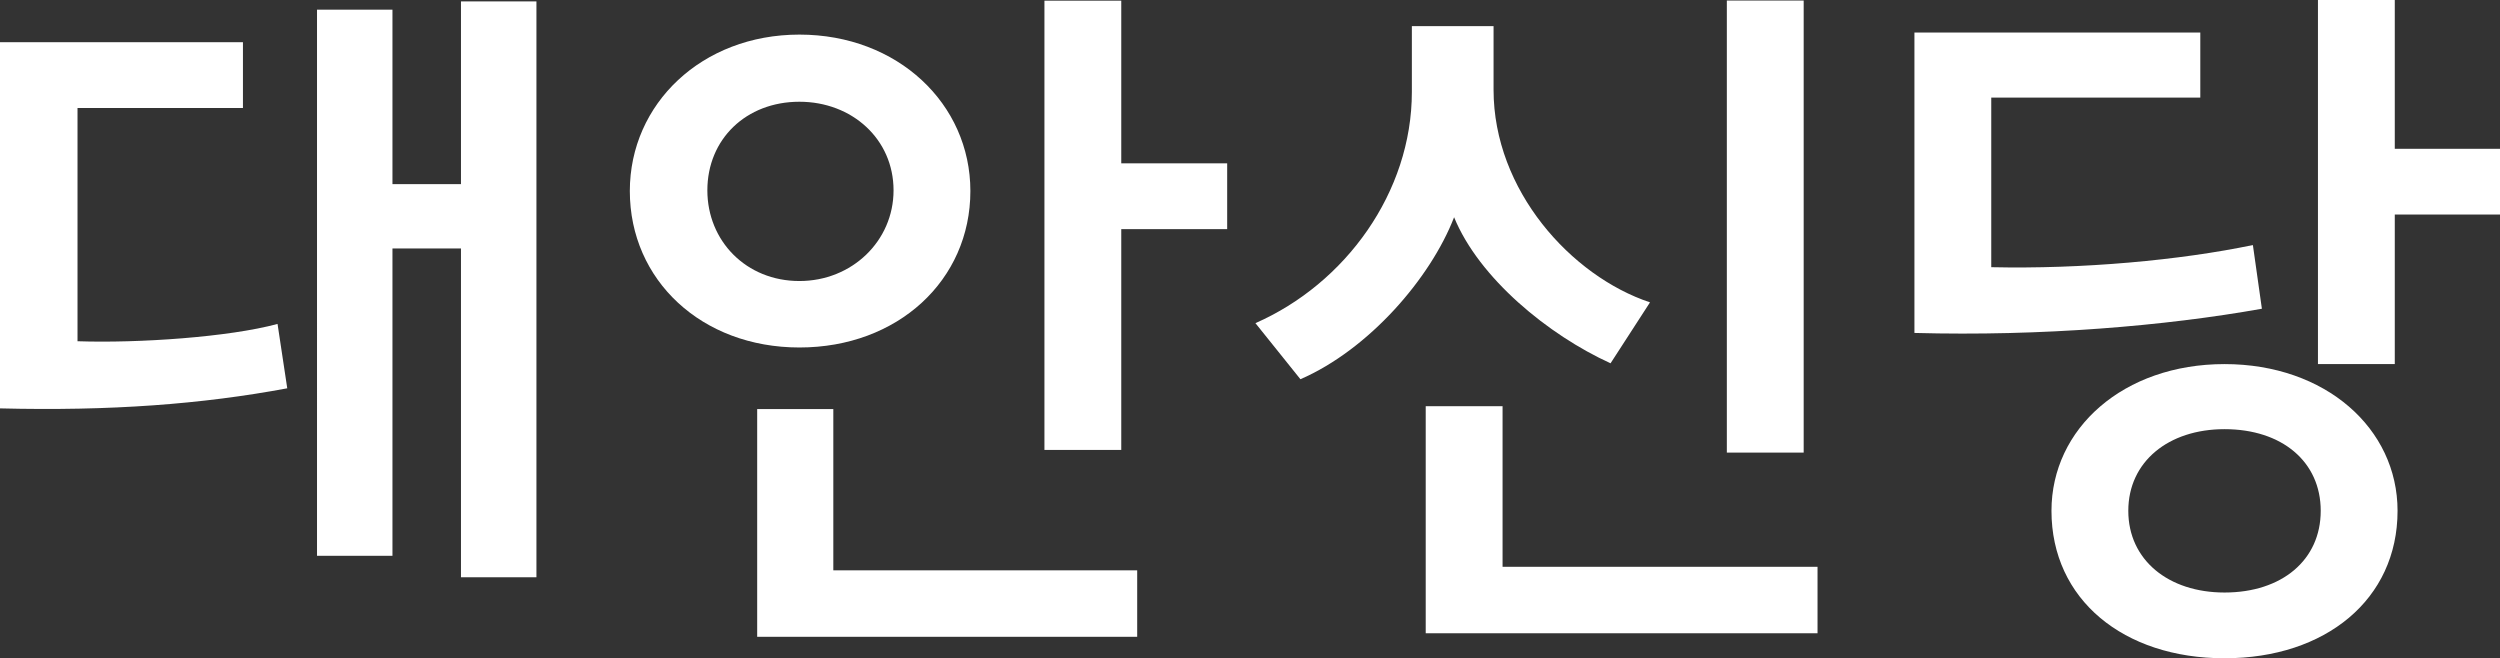
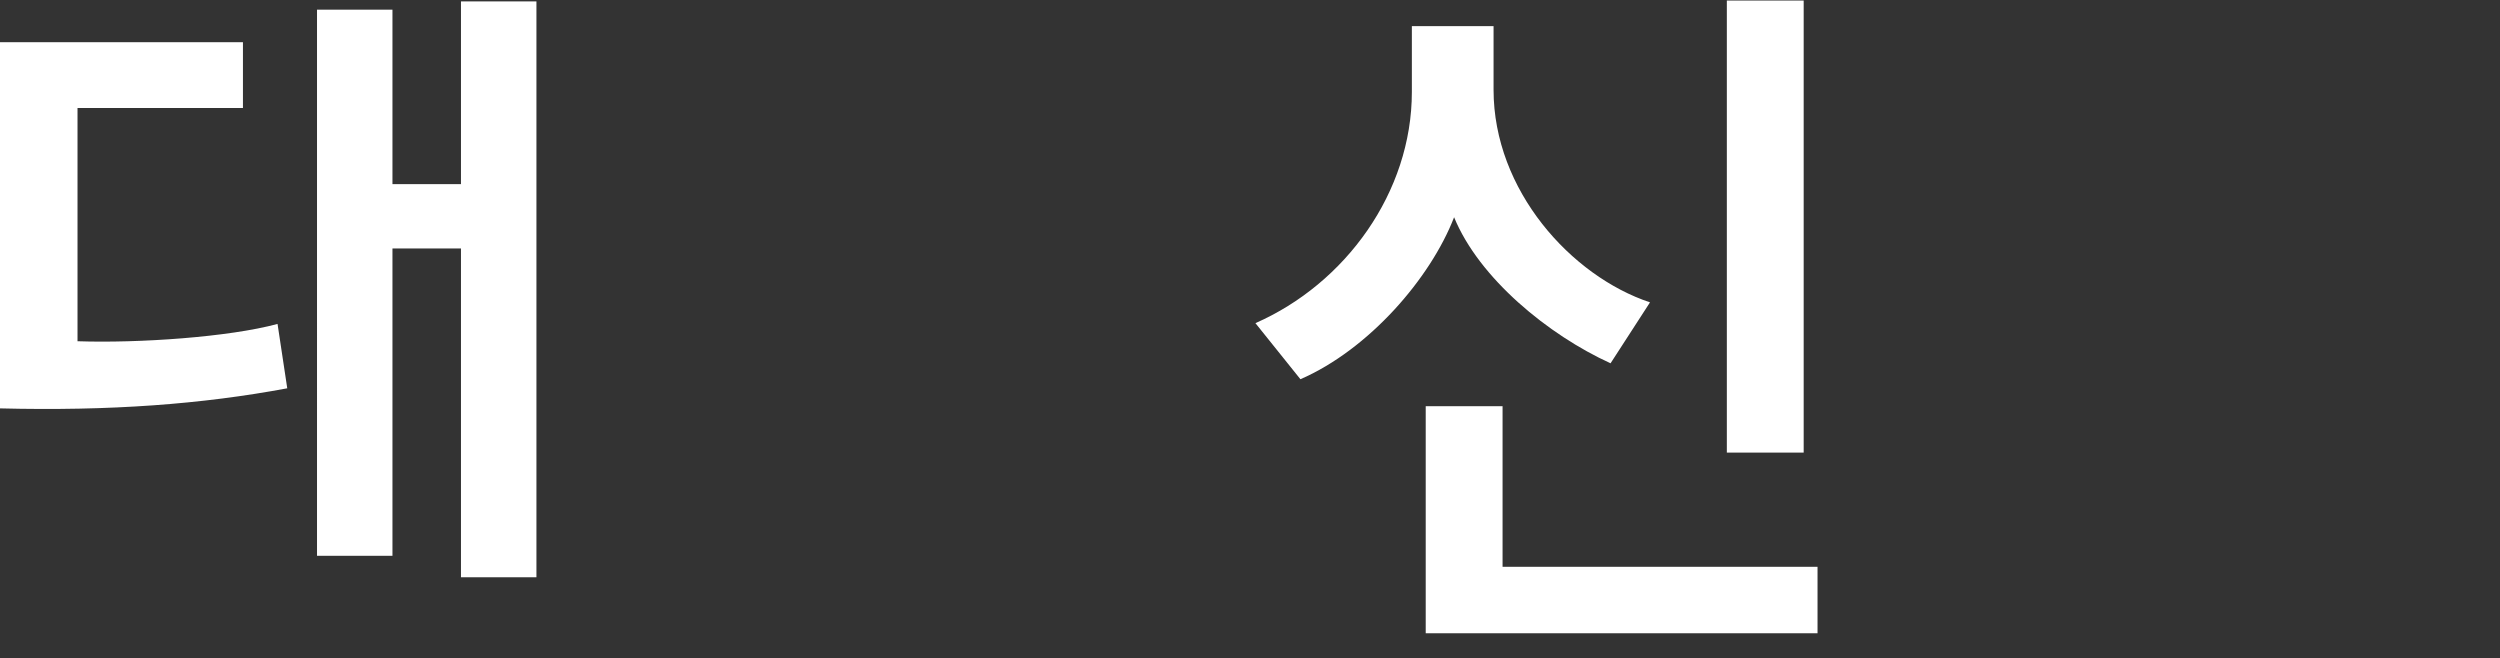
<svg xmlns="http://www.w3.org/2000/svg" xml:space="preserve" width="1768.013" height="465.52" viewBox="0 0 1768.013 465.52">
  <rect x="0" y="0" width="1768.013" height="465.52" fill="#333333" stroke="none" />
  <g style="fill:#fff">
    <g style="fill:#fff">
      <path d="M0 0v23.738h-4.947V1.551h-5.447V40.98h5.447V28.386H0V41.58h5.448V0Zm-12.543 13.644c-6.147-1.149-12.794-1.649-20.741-1.45v26.438h17.542v-4.749h-11.944V17.042c4.398-.15 10.944.299 14.442 1.25z" style="fill:#fff;fill-opacity:1;fill-rule:nonzero;stroke:none" transform="matrix(9.795 0 0 -9.795 326.005 408.251)" />
    </g>
    <g style="fill:#fff">
-       <path d="M0 0v-15.942h-5.547v32.435H0V4.748h7.647V0Zm-26.287-29.437v16.444h5.497v-11.645H1.15v-4.799zm3.049 25.689c3.799 0 6.797 2.897 6.797 6.547 0 3.697-2.998 6.397-6.797 6.397-3.848 0-6.646-2.7-6.646-6.397 0-3.65 2.798-6.547 6.646-6.547m0 17.792c7.097 0 12.344-4.999 12.344-11.294 0-6.449-5.247-11.297-12.344-11.297-7.047 0-12.244 4.848-12.244 11.297 0 6.295 5.197 11.294 12.244 11.294" style="fill:#fff;fill-opacity:1;fill-rule:nonzero;stroke:none" transform="matrix(9.795 0 0 -9.795 792.963 162.031)" />
-     </g>
+       </g>
    <path d="M1453.867 343.716h24.995V196.66h-24.995zm-97.957-205.822v73.858h25v-52.247h102.458v-21.611zm60.129 87.818c-20.268 9.233-42.79 27.698-50.896 47.511-7.655-19.813-27.698-43-49.99-52.693l-14.64 18.245c29.276 12.837 50.891 42.564 50.891 75.219v21.39h26.577v-20.723c0-32.646 25.216-60.57 50.891-69.127z" style="fill:#fff;fill-opacity:1;fill-rule:nonzero;stroke:none;stroke-width:4.506" transform="matrix(2.174 0 0 -2.174 -1939.476 747.622)" />
    <g style="fill:#fff">
-       <path d="M0 0v-10.796h-5.547v26.288H0V4.747h7.597V0Zm-12.293-15.494c-4.048 0-6.947-2.348-6.947-5.896 0-3.549 2.899-5.899 6.947-5.899 4.148 0 6.946 2.35 6.946 5.899 0 3.548-2.798 5.896-6.946 5.896m0-16.542c-7.297 0-12.494 4.249-12.494 10.646 0 5.946 5.197 10.594 12.494 10.594C-4.997-10.796.2-15.444.2-21.39c0-6.397-5.197-10.646-12.493-10.646m2.698 25.237c-6.996-1.248-15.892-1.997-25.087-1.748v21.689h20.64V8.444h-15.093V-3.8c6.547-.148 13.643.501 18.89 1.6z" style="fill:#fff;fill-opacity:1;fill-rule:nonzero;stroke:none" transform="matrix(9.795 0 0 -9.795 1693.603 151.739)" />
-     </g>
+       </g>
  </g>
</svg>